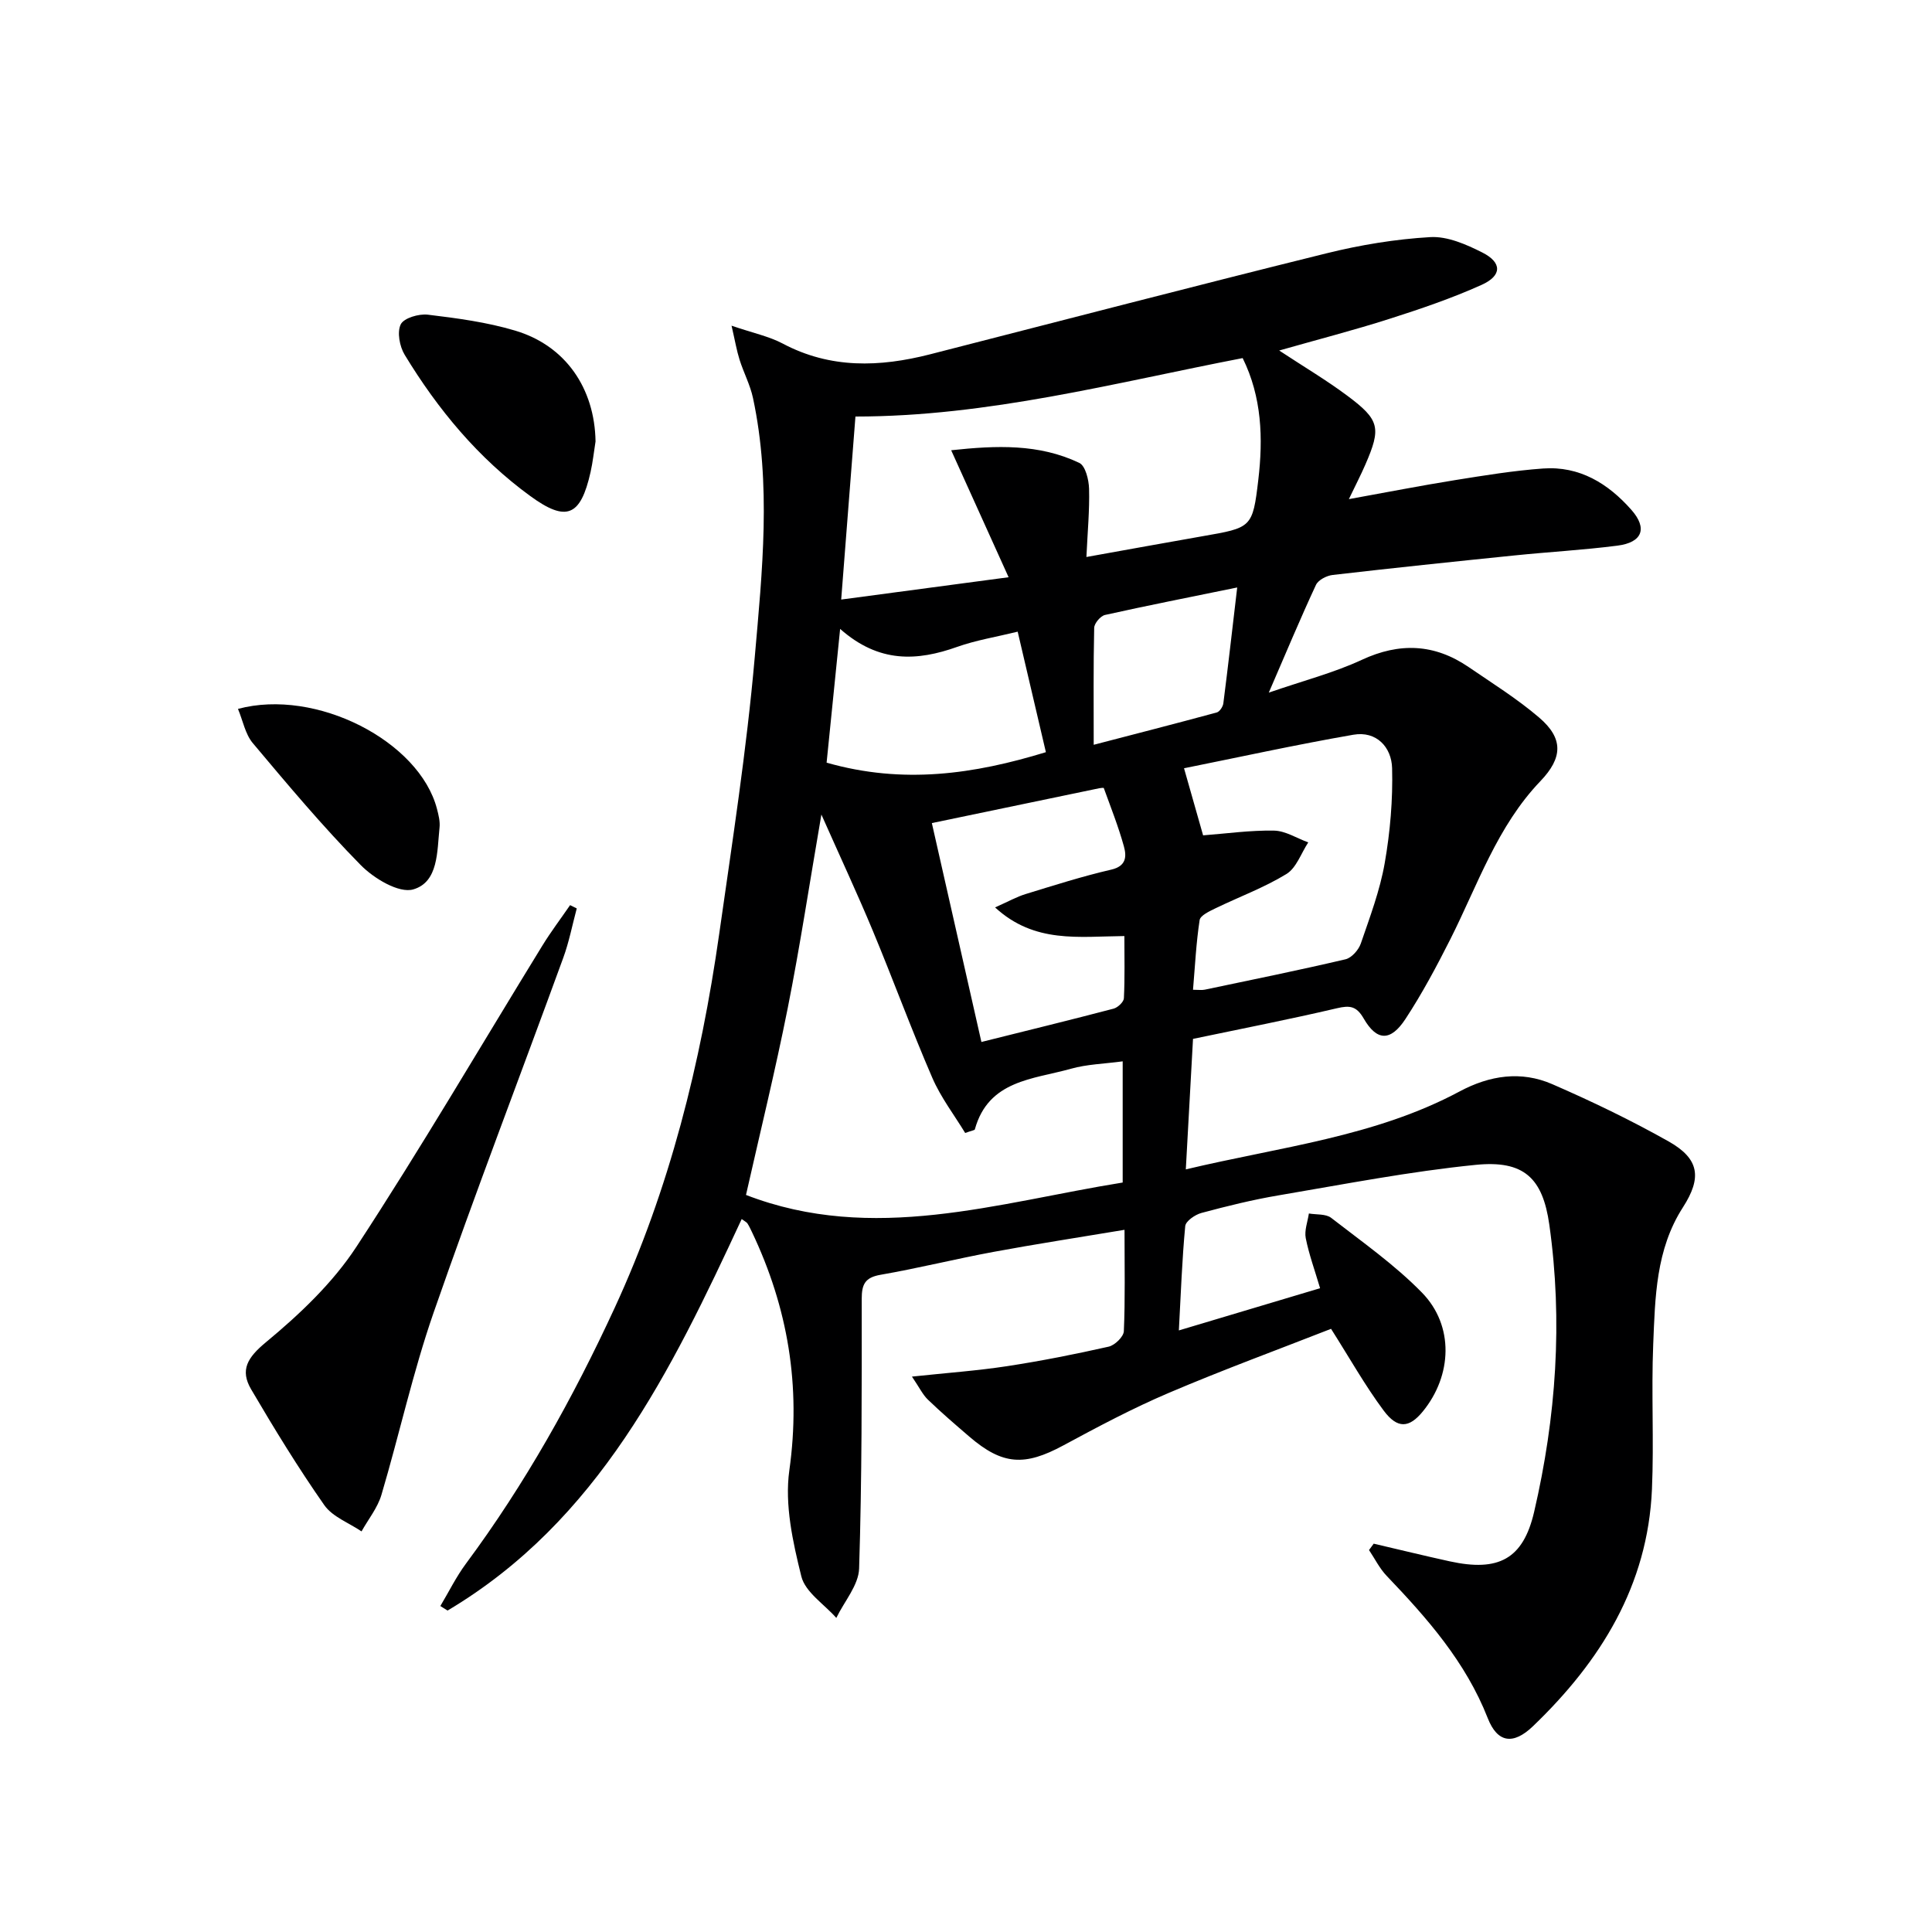
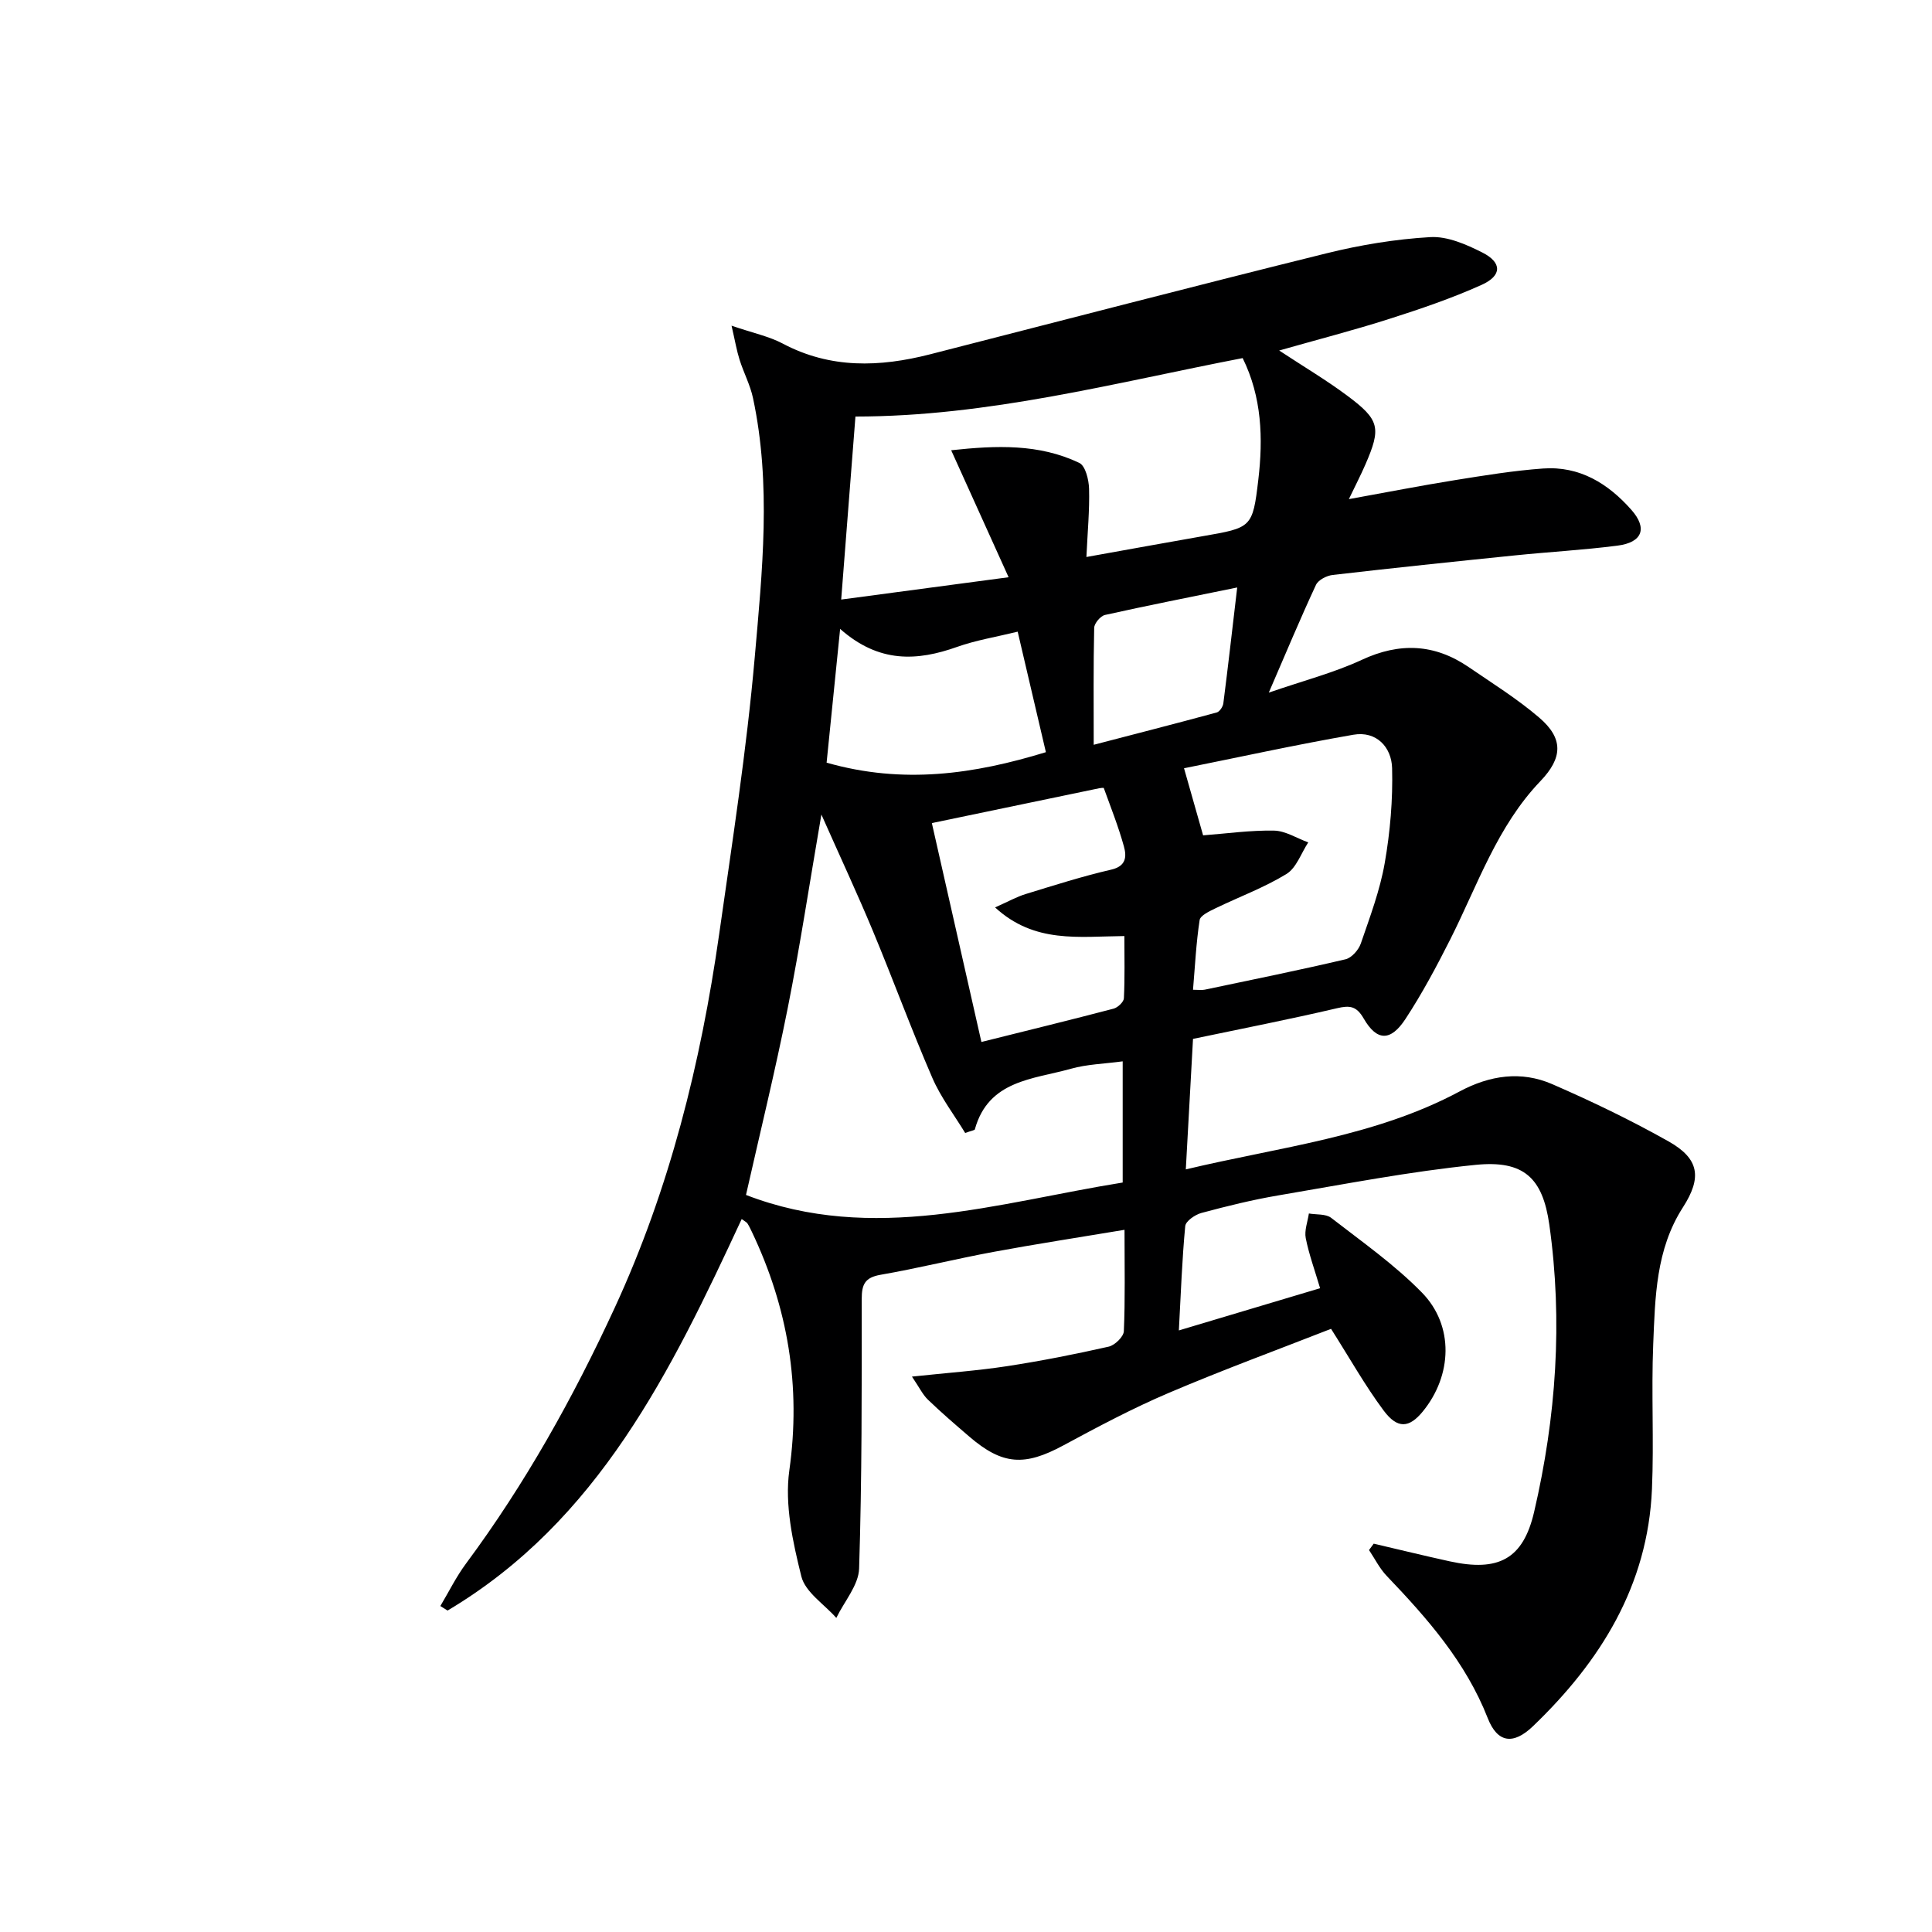
<svg xmlns="http://www.w3.org/2000/svg" enable-background="new 0 0 400 400" viewBox="0 0 400 400">
  <path d="m232.82 254.62c-9.51 1.59-18.35 2.94-27.13 4.57-7.82 1.45-15.55 3.38-23.38 4.74-3.22.56-3.9 1.96-3.9 5 .01 18.61.05 37.23-.54 55.82-.11 3.45-3.08 6.82-4.72 10.22-2.51-2.84-6.43-5.33-7.24-8.59-1.77-7.12-3.48-14.85-2.49-21.94 2.45-17.45-.28-33.68-7.74-49.37-.29-.6-.57-1.21-.93-1.77-.16-.25-.5-.4-1.19-.91-14.6 31.42-29.65 62.48-60.9 81.06-.5-.31-.99-.63-1.49-.94 1.76-2.94 3.28-6.06 5.32-8.8 12.24-16.5 22.18-34.31 30.77-52.93 11.38-24.65 17.83-50.67 21.64-77.4 2.71-19.06 5.68-38.13 7.36-57.29 1.56-17.83 3.46-35.83-.36-53.68-.58-2.72-1.94-5.26-2.78-7.93-.6-1.9-.93-3.88-1.66-7.05 4.47 1.53 7.75 2.2 10.59 3.7 9.9 5.25 20.08 4.89 30.5 2.23 27.34-7 54.64-14.12 82.03-20.9 7.05-1.75 14.33-2.95 21.56-3.37 3.53-.2 7.44 1.51 10.76 3.19 4.1 2.07 4.1 4.79-.15 6.7-6.18 2.78-12.64 4.98-19.1 7.04-7.34 2.35-14.82 4.27-22.81 6.55 5.1 3.36 9.78 6.13 14.12 9.37 6.71 5 7.02 6.66 3.73 14.23-.92 2.12-1.98 4.17-3.42 7.17 7.8-1.41 14.85-2.79 21.94-3.93 6.06-.97 12.14-1.97 18.25-2.41 7.55-.55 13.48 3.09 18.31 8.57 3.36 3.81 2.28 6.74-2.9 7.4-7.08.91-14.23 1.3-21.33 2.03-12.55 1.28-25.1 2.59-37.63 4.04-1.24.14-2.97 1.03-3.45 2.05-3.21 6.89-6.14 13.91-9.77 22.31 7.24-2.5 13.49-4.11 19.24-6.78 7.86-3.66 15.08-3.33 22.14 1.49 4.94 3.38 10.06 6.57 14.59 10.45 5.08 4.34 4.88 8.34.28 13.15-8.97 9.36-13.01 21.53-18.68 32.78-2.84 5.62-5.82 11.21-9.27 16.47-3.08 4.7-5.93 4.61-8.64-.07-1.5-2.6-2.86-2.78-5.57-2.14-9.81 2.3-19.71 4.23-29.78 6.34-.5 9.16-.98 17.72-1.49 27.02 19.53-4.66 39.12-6.74 56.67-16.13 6.26-3.35 12.74-4.32 19.19-1.52 8.21 3.57 16.31 7.47 24.1 11.86 6.36 3.59 6.93 7.48 2.96 13.65-5.61 8.71-5.75 18.62-6.15 28.37-.41 9.98.17 20-.26 29.97-.85 19.97-10.66 35.67-24.63 49.08-4.1 3.93-7.36 3.46-9.37-1.67-4.57-11.64-12.52-20.66-20.93-29.46-1.47-1.54-2.45-3.55-3.65-5.34.32-.44.64-.88.97-1.32 5.25 1.22 10.49 2.51 15.75 3.66 10.06 2.2 15.19-.42 17.47-10.26 4.55-19.58 5.96-39.45 3.14-59.44-1.37-9.71-5.3-13.38-15.23-12.39-13.67 1.37-27.22 4.01-40.79 6.31-5.39.91-10.73 2.23-16.01 3.65-1.31.35-3.25 1.69-3.35 2.72-.66 6.93-.9 13.89-1.32 21.6 10.02-2.99 19.48-5.82 29.24-8.74-1.1-3.73-2.3-6.99-2.97-10.37-.31-1.6.4-3.4.65-5.1 1.56.27 3.5.05 4.61.9 6.42 4.98 13.16 9.71 18.8 15.48 6.69 6.84 6.27 17.18.16 24.63-2.79 3.4-5.21 3.65-8.09-.21-3.85-5.17-7.02-10.83-10.89-16.92-10.87 4.26-22.35 8.47-33.59 13.26-7.47 3.18-14.69 7.02-21.84 10.88-8.02 4.33-12.58 4.09-19.47-1.83-2.9-2.49-5.81-4.99-8.57-7.65-1.08-1.04-1.76-2.51-3.3-4.77 7.33-.78 13.55-1.22 19.7-2.16 7.05-1.08 14.07-2.47 21.03-4.04 1.27-.29 3.09-2.05 3.14-3.2.29-6.58.14-13.24.14-20.99zm-.38-9.79c0-8.48 0-16.53 0-25.09-3.87.52-7.4.6-10.7 1.53-7.82 2.2-17.09 2.34-19.91 12.56-.05.18-.57.22-2 .74-2.22-3.66-5.03-7.32-6.81-11.43-4.35-10.05-8.11-20.34-12.32-30.45-3.2-7.68-6.72-15.22-10.64-24.05-2.48 14.39-4.43 27.3-6.97 40.08-2.58 12.95-5.73 25.79-8.64 38.68 26.3 10.16 52.05 1.6 77.99-2.57zm-35.51-151.61c9.38-1.01 18.19-1.36 26.53 2.62 1.27.61 1.97 3.5 2.02 5.36.12 4.44-.31 8.88-.55 14.12 8.49-1.52 16.25-2.94 24.03-4.3 10.16-1.77 10.39-1.72 11.56-11.69 1.01-8.58.74-17.13-3.24-25.19-26.66 5.15-52.68 12.09-80.17 12.1-.97 12.48-1.93 24.79-2.95 37.89 11.55-1.54 22.56-3.01 34.66-4.62-4.07-9-7.73-17.1-11.89-26.29zm52.16 79.73c4.77-.36 9.73-1.07 14.67-.98 2.38.04 4.73 1.58 7.1 2.44-1.47 2.23-2.45 5.27-4.51 6.54-4.63 2.83-9.82 4.74-14.73 7.12-1.23.6-3.11 1.47-3.25 2.43-.72 4.7-.95 9.48-1.37 14.42 1.16 0 1.83.11 2.44-.02 9.72-2.04 19.46-4.02 29.14-6.29 1.26-.3 2.7-1.93 3.16-3.26 1.88-5.48 3.96-10.98 4.95-16.65 1.13-6.46 1.7-13.12 1.53-19.66-.11-4.33-3.23-7.76-8.03-6.92-11.97 2.08-23.84 4.69-35.05 6.94 1.5 5.27 2.65 9.32 3.95 13.89zm-56.16-2.54c3.47 15.34 6.83 30.15 10.26 45.32 9.49-2.37 18.45-4.56 27.37-6.9.87-.23 2.09-1.38 2.13-2.15.21-4.25.1-8.52.1-12.88-9.43.08-18.6 1.59-26.77-5.93 2.79-1.24 4.5-2.21 6.34-2.77 5.87-1.8 11.72-3.67 17.7-5.05 3.19-.73 3.19-2.79 2.63-4.82-1.13-4.09-2.71-8.06-4.16-12.07-.03-.09-.63-.02-.96.04-11.34 2.36-22.67 4.72-34.64 7.21zm-18.99-40.2c-1.05 10.38-1.96 19.34-2.8 27.69 15.85 4.53 30.55 2.38 45.4-2.17-1.96-8.36-3.86-16.49-5.84-24.95-4.53 1.11-8.64 1.77-12.5 3.14-8.31 2.96-16.19 3.42-24.26-3.71zm52.5 23.99c8.03-2.09 16.76-4.33 25.47-6.69.6-.16 1.28-1.19 1.37-1.89.98-7.65 1.85-15.32 2.87-23.99-9.72 1.99-18.57 3.73-27.37 5.69-.93.21-2.21 1.72-2.24 2.66-.18 7.89-.1 15.8-.1 24.22z" fill="#000001" />
-   <path d="m119.41 188.08c-.92 3.43-1.59 6.95-2.81 10.27-8.92 24.47-18.27 48.79-26.82 73.39-4.29 12.35-7.09 25.21-10.81 37.76-.8 2.69-2.72 5.05-4.12 7.56-2.62-1.78-6.01-3.01-7.71-5.44-5.41-7.73-10.35-15.81-15.13-23.95-2.38-4.04-.77-6.62 3.09-9.81 6.94-5.75 13.78-12.23 18.68-19.71 13.38-20.43 25.71-41.55 38.51-62.37 1.77-2.88 3.82-5.59 5.74-8.38.46.22.92.45 1.38.68z" fill="#000001" />
-   <path d="m123.3 91.39c-.34 2.12-.56 4.26-1.03 6.35-2.06 9.17-5 10.41-12.47 4.97-10.78-7.85-19.15-17.94-26.02-29.26-1.05-1.73-1.6-4.69-.81-6.3.65-1.31 3.75-2.22 5.6-2 6.07.73 12.22 1.55 18.05 3.29 10.48 3.1 16.5 11.96 16.68 22.95z" fill="#000001" />
-   <path d="m49.27 146.77c16.21-4.35 37.57 6.71 41.2 20.7.33 1.26.67 2.62.53 3.89-.52 4.89-.2 11.26-5.44 12.78-2.96.86-8.16-2.27-10.88-5.04-7.88-8.01-15.13-16.66-22.37-25.28-1.54-1.86-2.02-4.61-3.04-7.05z" fill="#000001" />
</svg>